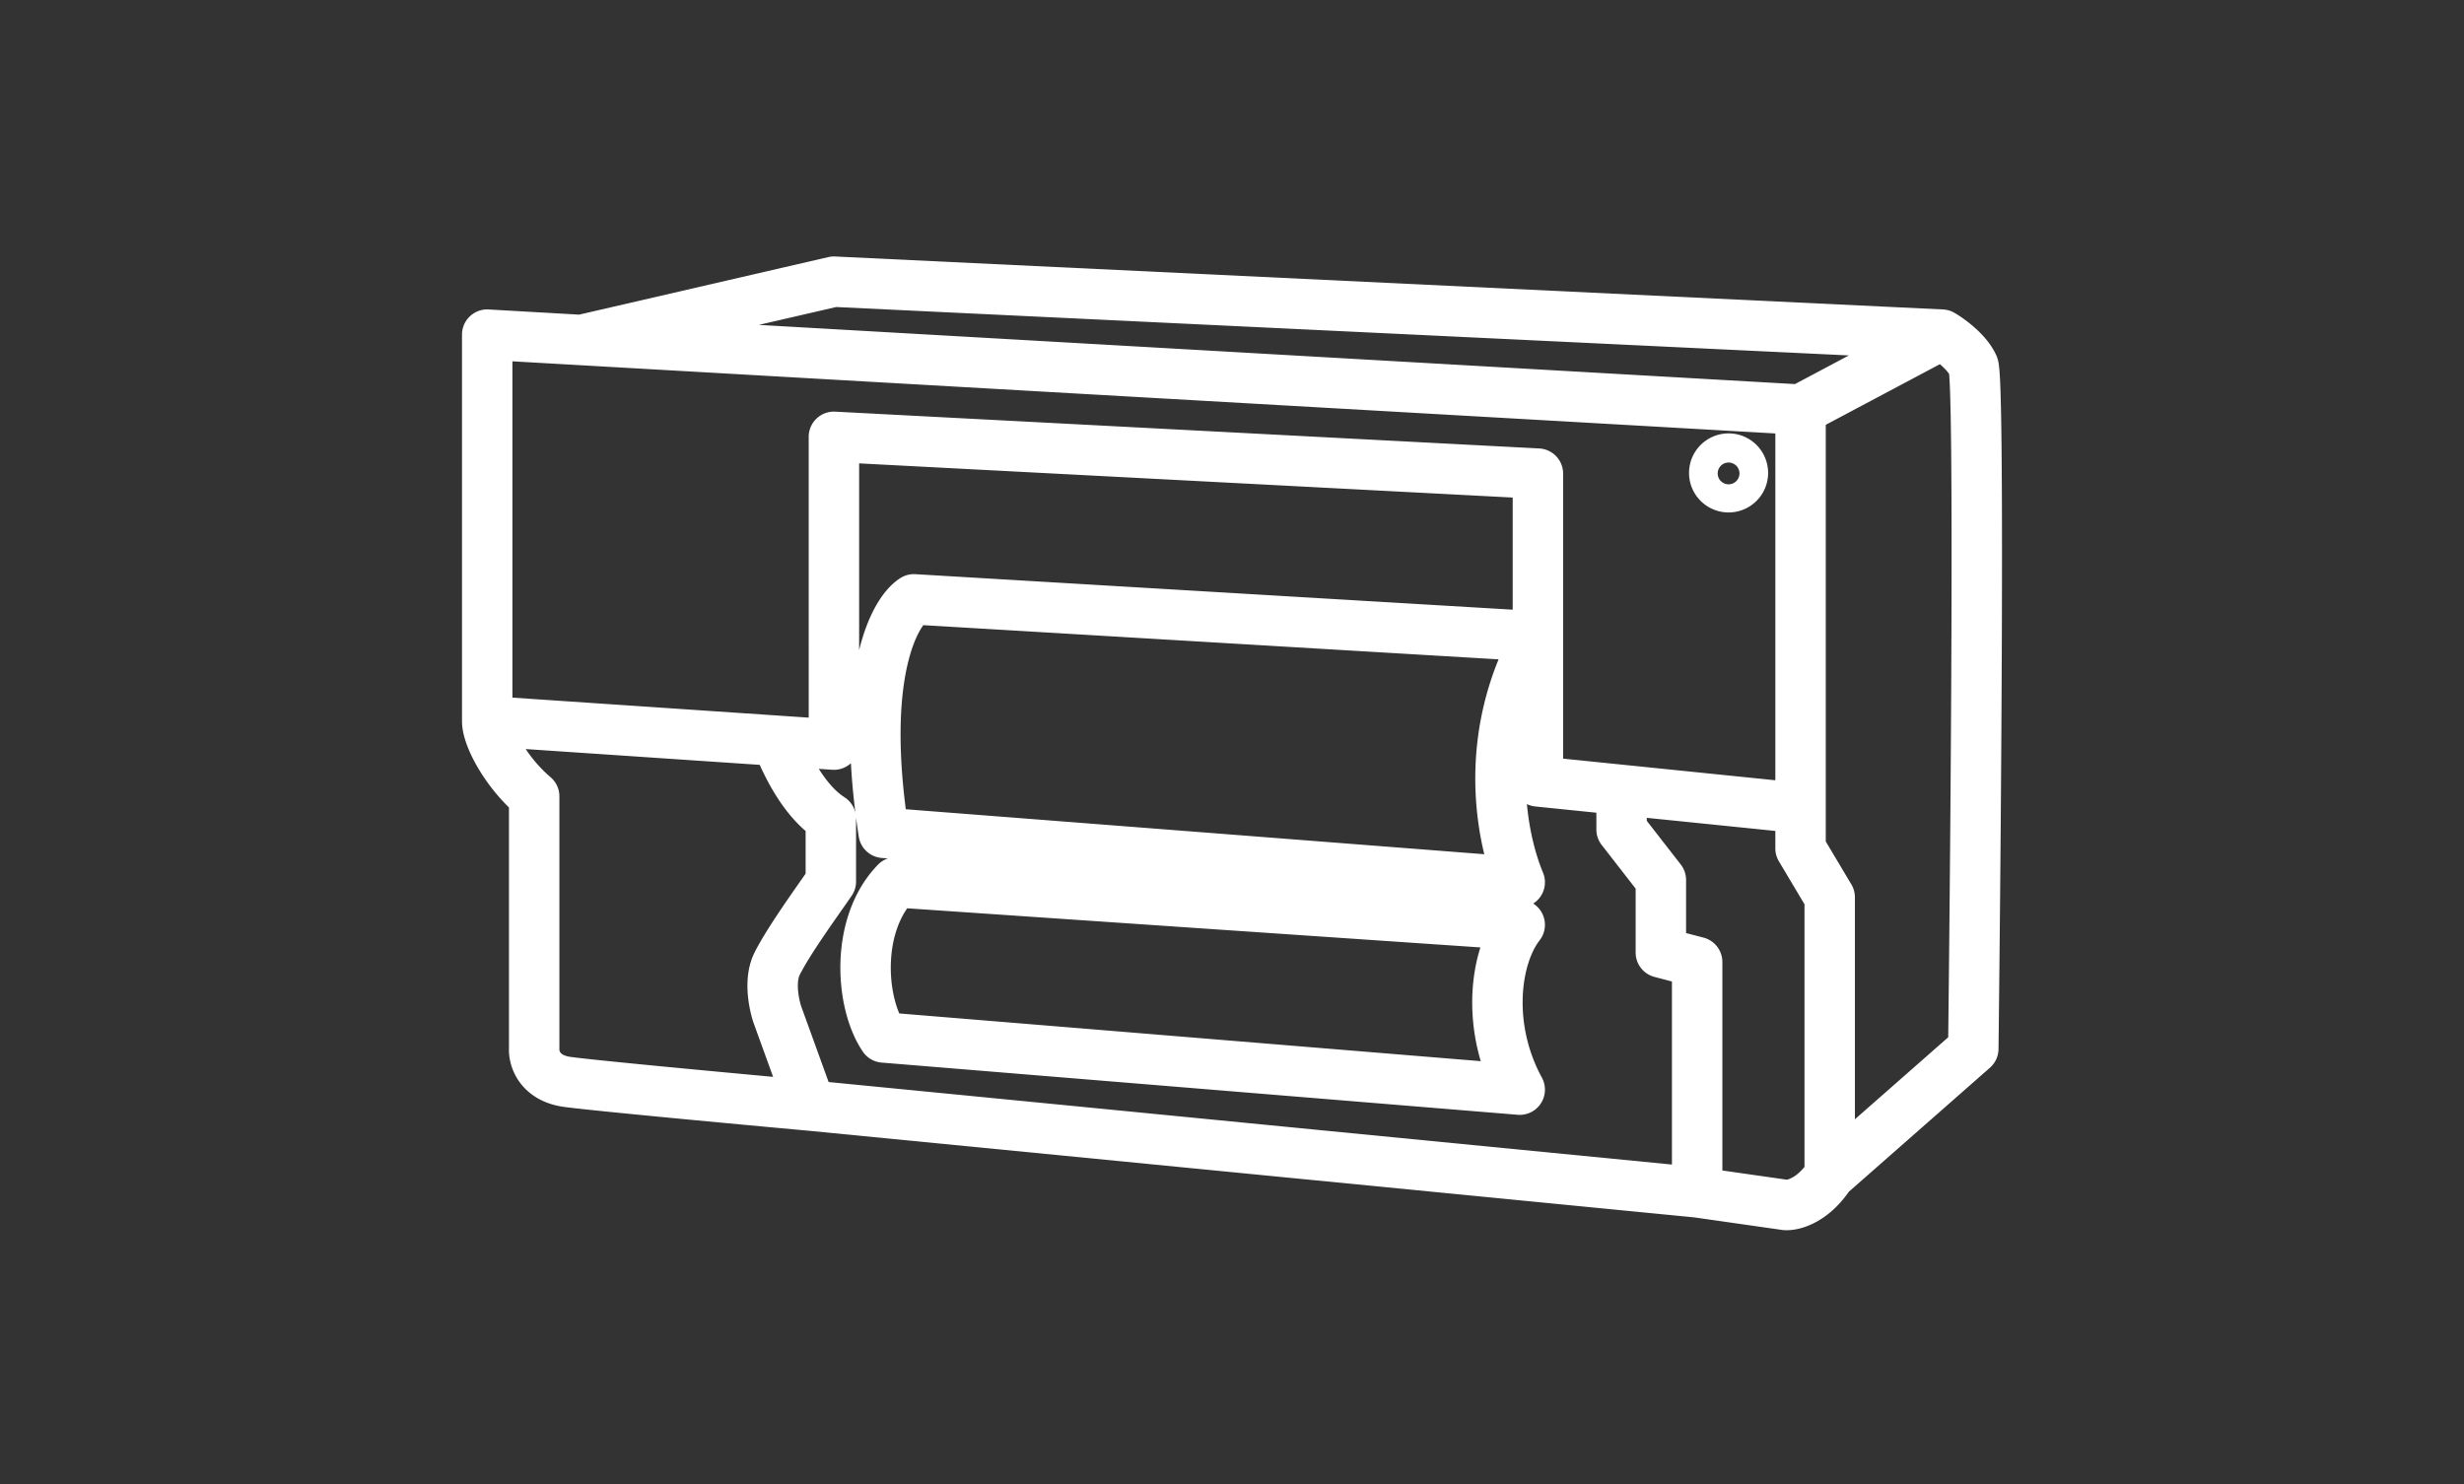
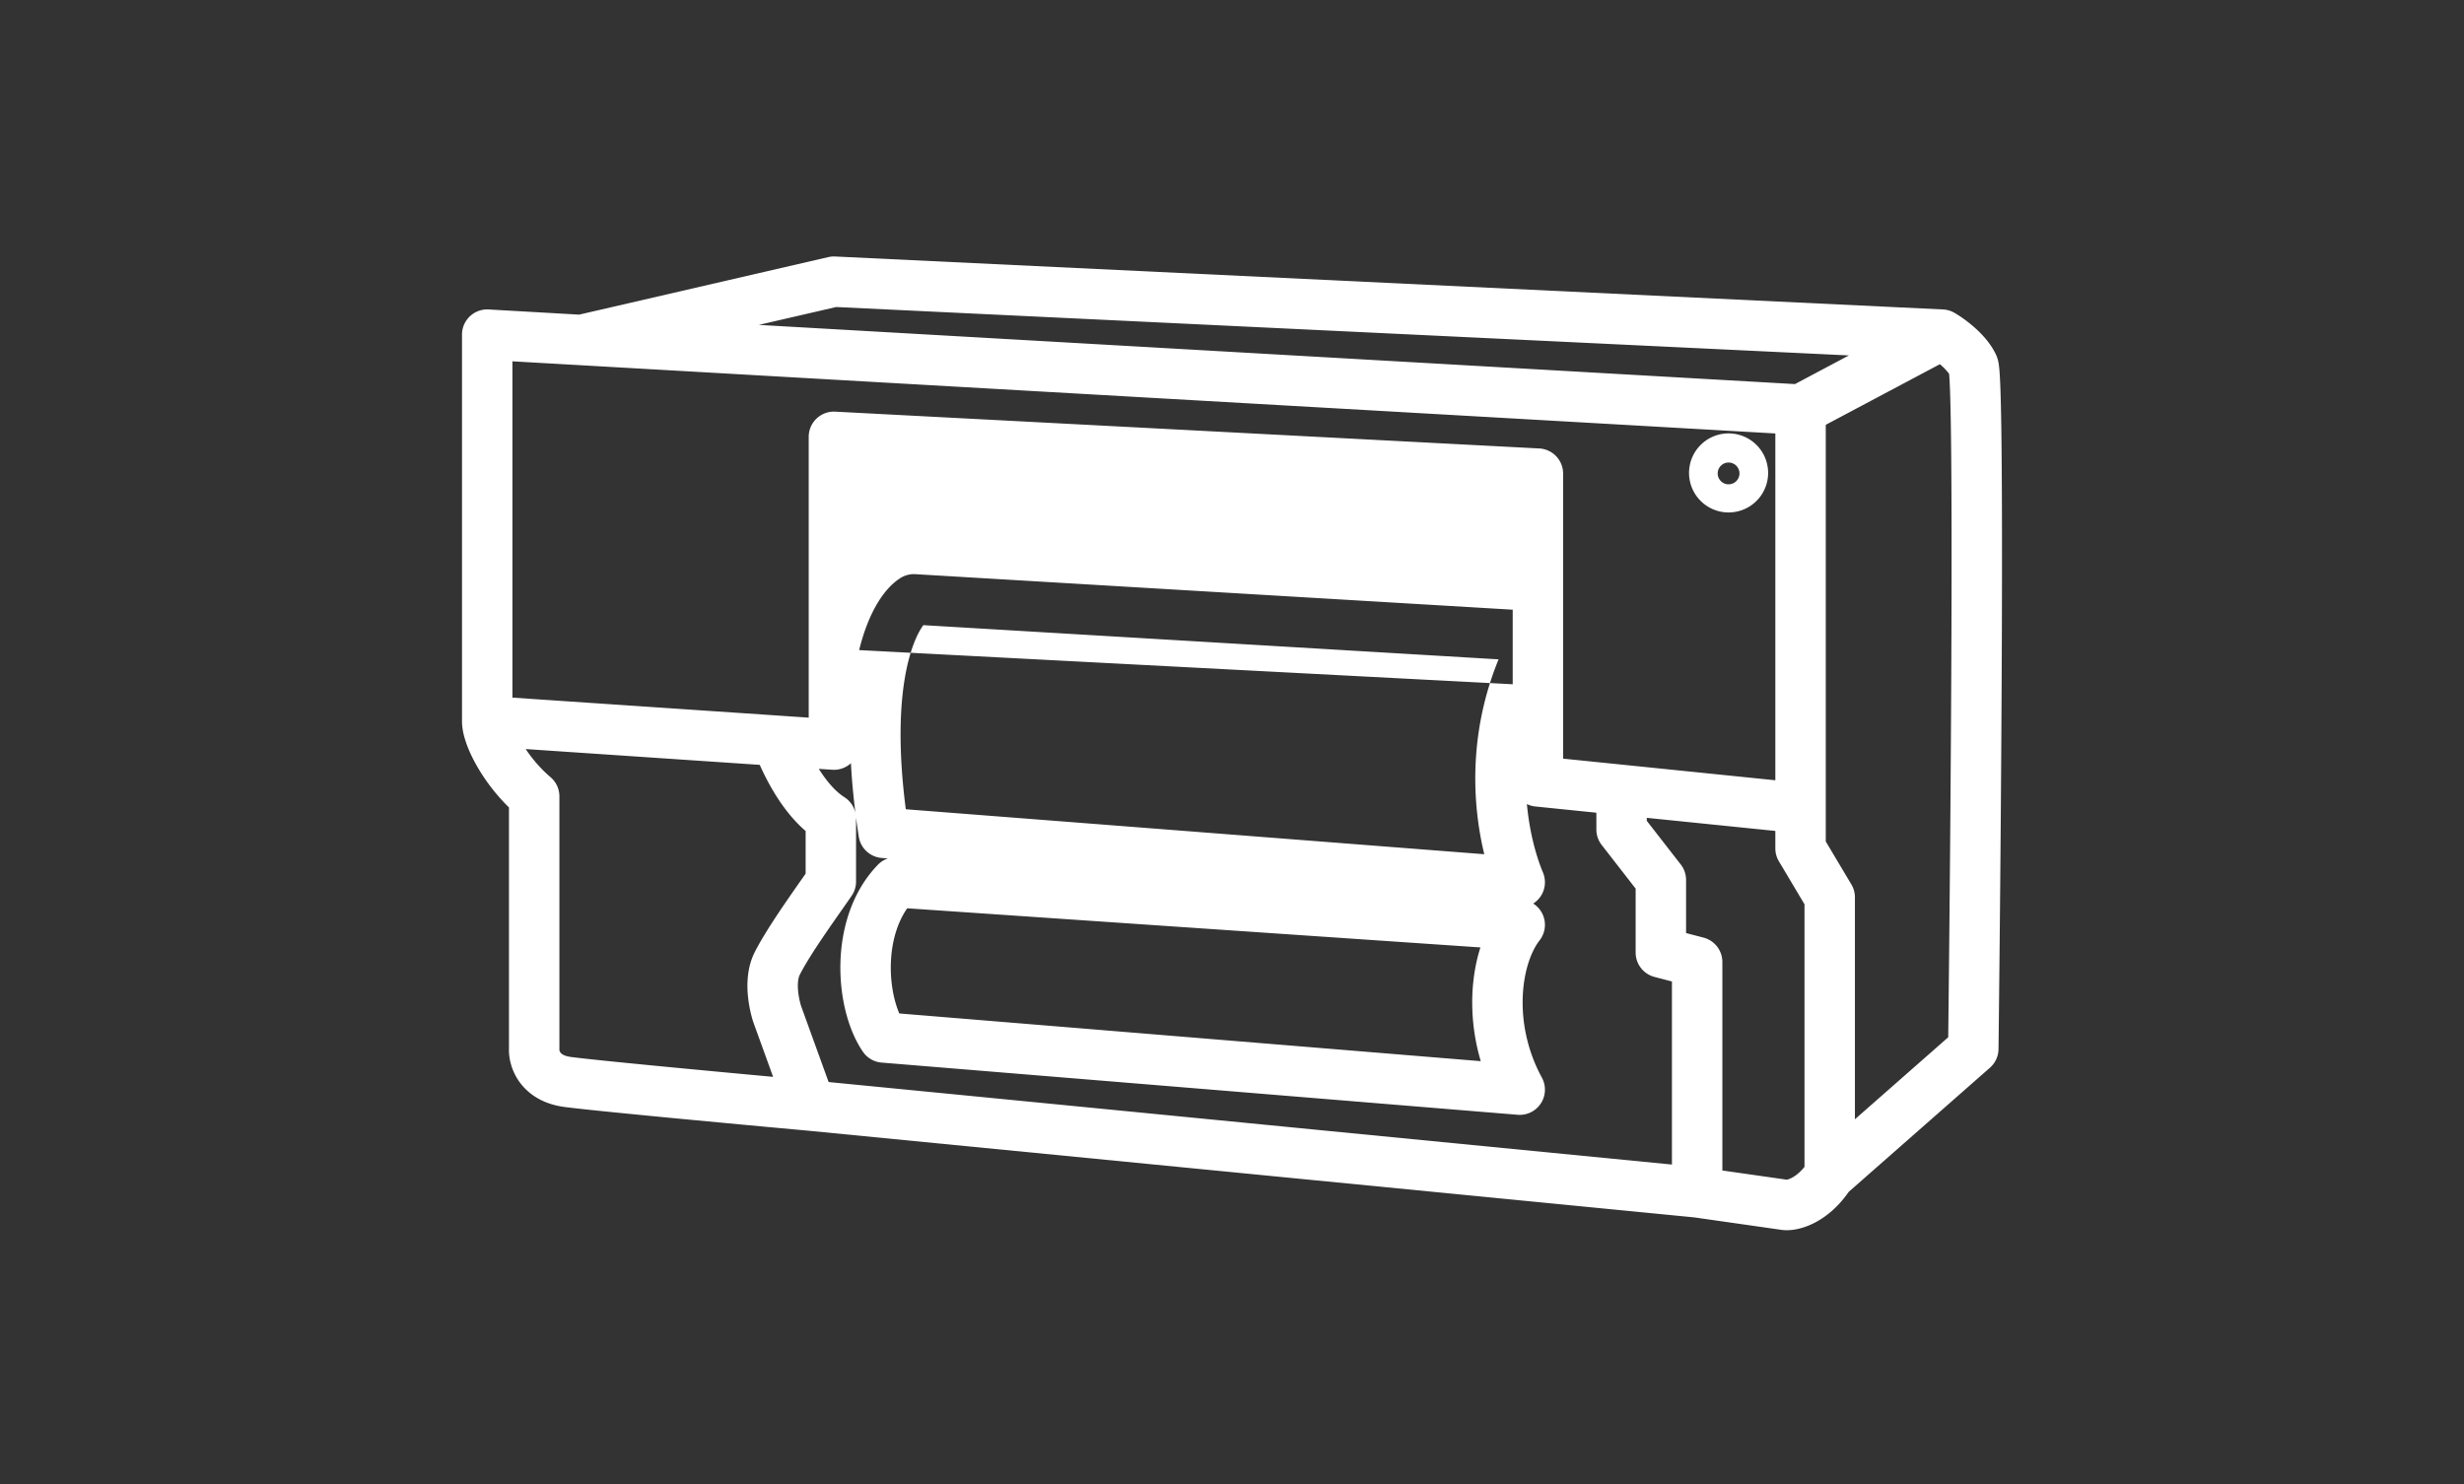
<svg xmlns="http://www.w3.org/2000/svg" width="400" height="241" fill="none" viewBox="0 0 400 241">
  <rect x="0" y="0" width="400" height="241" fill="#333333" stroke="none" />
-   <path fill="#fff" fill-rule="evenodd" d="M134.456 41.748a4.102 4.102 0 0 1 1.117-.1l179.849 8.598a4.095 4.095 0 0 1 1.855.546c.867.502 2.118 1.36 3.328 2.44 1.162 1.037 2.606 2.562 3.462 4.446.297.651.389 1.326.415 1.511l.003.024c.046.325.082.691.11 1.061.059.75.107 1.73.148 2.887.083 2.324.143 5.527.183 9.382.082 7.718.09 18.157.053 29.634-.075 22.96-.332 50.14-.545 68.163a4.096 4.096 0 0 1-1.39 3.026L300.13 193.51c-3.298 4.75-7.645 6.42-10.545 6.227a3.944 3.944 0 0 1-.307-.033l-14.255-2.036-143.847-14.077-.014-.001c-11.205-1.019-34.993-3.232-39.618-3.862-3.253-.444-5.65-1.929-7.156-3.973-1.37-1.863-1.822-3.948-1.763-5.552V131.11a31.32 31.32 0 0 1-4.949-6.293c-.77-1.294-1.411-2.6-1.87-3.834-.435-1.171-.806-2.539-.806-3.882V54.334a4.093 4.093 0 0 1 4.326-4.086l14.689.84 40.441-9.34Zm-11.277 11.006 168.209 9.61 8.758-4.653-164.399-7.86-12.568 2.903Zm191.739 6.379-18.528 9.843v67.656l4.156 6.973c.378.633.577 1.357.577 2.095v36.038l15.147-13.317c.209-17.985.451-44.103.523-66.27.037-11.467.029-21.861-.052-29.521-.041-3.835-.099-6.957-.178-9.178a65.391 65.391 0 0 0-.144-2.729c-.245-.364-.661-.845-1.267-1.386-.078-.07-.156-.138-.234-.204Zm1.448 1.144Zm-23.429 129.192v-42.642l-4.155-6.973a4.091 4.091 0 0 1-.577-2.095v-2.838l-20.868-2.127v.486l5.514 7.089a4.1 4.1 0 0 1 .862 2.513v8.622l2.832.738a4.094 4.094 0 0 1 3.06 3.961v33.851l10.483 1.497.039-.011c.275-.076 1.462-.406 2.81-2.071Zm-21.518-.379v-29.725l-2.832-.739a4.093 4.093 0 0 1-3.06-3.96v-10.38l-5.514-7.088a4.094 4.094 0 0 1-.862-2.513v-2.725l-9.905-1.01a4.05 4.05 0 0 1-1.373-.389c.442 4.755 1.576 8.646 2.609 11.111a4.093 4.093 0 0 1-1.582 5.04 4.093 4.093 0 0 1 1.031 5.979c-1.338 1.71-2.559 4.931-2.73 9.102-.167 4.085.695 8.751 3.103 13.182a4.093 4.093 0 0 1-3.931 6.034l-103.253-8.475a4.093 4.093 0 0 1-3.049-1.777c-2.51-3.69-3.792-9.182-3.635-14.521.158-5.391 1.809-11.41 6.085-15.827a4.088 4.088 0 0 1 1.61-1.024l-.993-.078a4.092 4.092 0 0 1-3.727-3.454c-.163-1.05-.31-2.078-.443-3.083l.002.122v10.247c0 .826-.25 1.632-.716 2.313-.484.707-1.061 1.531-1.688 2.425-2.328 3.325-5.334 7.618-6.741 10.42-.277.552-.395 1.605-.22 2.986a12.92 12.92 0 0 0 .414 1.979l.02.066 4.477 12.365 136.903 13.397Zm-145.914-14.239-3.186-8.801c-.009-.025-.019-.051-.027-.077l3.875-1.316a772.455 772.455 0 0 1-3.876 1.314l-.002-.007-.004-.01-.009-.027a17.424 17.424 0 0 1-.309-1.077 21.387 21.387 0 0 1-.483-2.537c-.24-1.891-.357-4.936 1.026-7.69 1.714-3.412 5.289-8.508 7.605-11.81.238-.338.462-.658.669-.955v-6.926c-2.708-2.323-4.677-5.372-5.963-7.731a41.91 41.91 0 0 1-1.486-3.009l-37.996-2.567c1.076 1.606 2.459 3.232 4.024 4.558a4.092 4.092 0 0 1 1.448 3.123v40.987c0 .062-.002.124-.005.187a.977.977 0 0 0 .175.422c.067.091.18.212.393.333.217.125.61.291 1.276.382 3.671.501 20.733 2.116 32.855 3.234Zm-42.32-61.576 43.258 2.922.003.001 4.838.327V70.928a4.094 4.094 0 0 1 4.307-4.087l114.284 5.975a4.093 4.093 0 0 1 3.879 4.087v46.279l34.451 3.511V70.381L83.185 58.668v54.607Zm49.735 11.565c1.213 1.925 2.639 3.632 4.158 4.602a4.091 4.091 0 0 1 1.788 2.534c-.359-2.869-.596-5.55-.728-8.051a4.094 4.094 0 0 1-3.036 1.062l-2.182-.147Zm6.55-19.283c1.436-5.828 3.856-9.889 6.694-11.695a4.095 4.095 0 0 1 2.441-.632l96.963 5.766V80.788L139.47 75.24v30.316Zm103.806 1.503-93.385-5.553a9.53 9.53 0 0 0-.642 1.02c-.694 1.262-1.451 3.174-2.039 5.889-1.07 4.95-1.534 12.387-.165 22.985l93.91 7.301c-1.912-7.857-2.66-19.454 2.321-31.642Zm37.338-28.422a1.768 1.768 0 1 0 0-3.536 1.768 1.768 0 0 0 0 3.536Zm-6.418-1.768a6.418 6.418 0 1 1 12.835 0 6.418 6.418 0 0 1-12.835 0Zm-126.923 70.611c-1.677 2.414-2.555 5.604-2.655 8.996-.093 3.171.507 6.056 1.37 8.079l94.396 7.748a33.525 33.525 0 0 1-1.362-10.846c.11-2.677.555-5.271 1.306-7.623l-93.055-6.354Z" clip-rule="evenodd" />
+   <path fill="#fff" fill-rule="evenodd" d="M134.456 41.748a4.102 4.102 0 0 1 1.117-.1l179.849 8.598a4.095 4.095 0 0 1 1.855.546c.867.502 2.118 1.36 3.328 2.44 1.162 1.037 2.606 2.562 3.462 4.446.297.651.389 1.326.415 1.511l.003.024c.046.325.082.691.11 1.061.059.75.107 1.73.148 2.887.083 2.324.143 5.527.183 9.382.082 7.718.09 18.157.053 29.634-.075 22.96-.332 50.14-.545 68.163a4.096 4.096 0 0 1-1.39 3.026L300.13 193.51c-3.298 4.75-7.645 6.42-10.545 6.227a3.944 3.944 0 0 1-.307-.033l-14.255-2.036-143.847-14.077-.014-.001c-11.205-1.019-34.993-3.232-39.618-3.862-3.253-.444-5.65-1.929-7.156-3.973-1.37-1.863-1.822-3.948-1.763-5.552V131.11a31.32 31.32 0 0 1-4.949-6.293c-.77-1.294-1.411-2.6-1.87-3.834-.435-1.171-.806-2.539-.806-3.882V54.334a4.093 4.093 0 0 1 4.326-4.086l14.689.84 40.441-9.34Zm-11.277 11.006 168.209 9.61 8.758-4.653-164.399-7.86-12.568 2.903Zm191.739 6.379-18.528 9.843v67.656l4.156 6.973c.378.633.577 1.357.577 2.095v36.038l15.147-13.317c.209-17.985.451-44.103.523-66.27.037-11.467.029-21.861-.052-29.521-.041-3.835-.099-6.957-.178-9.178a65.391 65.391 0 0 0-.144-2.729c-.245-.364-.661-.845-1.267-1.386-.078-.07-.156-.138-.234-.204Zm1.448 1.144Zm-23.429 129.192v-42.642l-4.155-6.973a4.091 4.091 0 0 1-.577-2.095v-2.838l-20.868-2.127v.486l5.514 7.089a4.1 4.1 0 0 1 .862 2.513v8.622l2.832.738a4.094 4.094 0 0 1 3.06 3.961v33.851l10.483 1.497.039-.011c.275-.076 1.462-.406 2.81-2.071Zm-21.518-.379v-29.725l-2.832-.739a4.093 4.093 0 0 1-3.06-3.96v-10.38l-5.514-7.088a4.094 4.094 0 0 1-.862-2.513v-2.725l-9.905-1.01a4.05 4.05 0 0 1-1.373-.389c.442 4.755 1.576 8.646 2.609 11.111a4.093 4.093 0 0 1-1.582 5.04 4.093 4.093 0 0 1 1.031 5.979c-1.338 1.71-2.559 4.931-2.73 9.102-.167 4.085.695 8.751 3.103 13.182a4.093 4.093 0 0 1-3.931 6.034l-103.253-8.475a4.093 4.093 0 0 1-3.049-1.777c-2.51-3.69-3.792-9.182-3.635-14.521.158-5.391 1.809-11.41 6.085-15.827a4.088 4.088 0 0 1 1.61-1.024l-.993-.078a4.092 4.092 0 0 1-3.727-3.454c-.163-1.05-.31-2.078-.443-3.083l.002.122v10.247c0 .826-.25 1.632-.716 2.313-.484.707-1.061 1.531-1.688 2.425-2.328 3.325-5.334 7.618-6.741 10.42-.277.552-.395 1.605-.22 2.986a12.92 12.92 0 0 0 .414 1.979l.02.066 4.477 12.365 136.903 13.397Zm-145.914-14.239-3.186-8.801c-.009-.025-.019-.051-.027-.077l3.875-1.316a772.455 772.455 0 0 1-3.876 1.314l-.002-.007-.004-.01-.009-.027a17.424 17.424 0 0 1-.309-1.077 21.387 21.387 0 0 1-.483-2.537c-.24-1.891-.357-4.936 1.026-7.69 1.714-3.412 5.289-8.508 7.605-11.81.238-.338.462-.658.669-.955v-6.926c-2.708-2.323-4.677-5.372-5.963-7.731a41.91 41.91 0 0 1-1.486-3.009l-37.996-2.567c1.076 1.606 2.459 3.232 4.024 4.558a4.092 4.092 0 0 1 1.448 3.123v40.987c0 .062-.002.124-.005.187a.977.977 0 0 0 .175.422c.067.091.18.212.393.333.217.125.61.291 1.276.382 3.671.501 20.733 2.116 32.855 3.234Zm-42.32-61.576 43.258 2.922.003.001 4.838.327V70.928a4.094 4.094 0 0 1 4.307-4.087l114.284 5.975a4.093 4.093 0 0 1 3.879 4.087v46.279l34.451 3.511V70.381L83.185 58.668v54.607Zm49.735 11.565c1.213 1.925 2.639 3.632 4.158 4.602a4.091 4.091 0 0 1 1.788 2.534c-.359-2.869-.596-5.55-.728-8.051a4.094 4.094 0 0 1-3.036 1.062l-2.182-.147Zm6.55-19.283c1.436-5.828 3.856-9.889 6.694-11.695a4.095 4.095 0 0 1 2.441-.632l96.963 5.766V80.788v30.316Zm103.806 1.503-93.385-5.553a9.53 9.53 0 0 0-.642 1.02c-.694 1.262-1.451 3.174-2.039 5.889-1.07 4.95-1.534 12.387-.165 22.985l93.91 7.301c-1.912-7.857-2.66-19.454 2.321-31.642Zm37.338-28.422a1.768 1.768 0 1 0 0-3.536 1.768 1.768 0 0 0 0 3.536Zm-6.418-1.768a6.418 6.418 0 1 1 12.835 0 6.418 6.418 0 0 1-12.835 0Zm-126.923 70.611c-1.677 2.414-2.555 5.604-2.655 8.996-.093 3.171.507 6.056 1.37 8.079l94.396 7.748a33.525 33.525 0 0 1-1.362-10.846c.11-2.677.555-5.271 1.306-7.623l-93.055-6.354Z" clip-rule="evenodd" />
</svg>